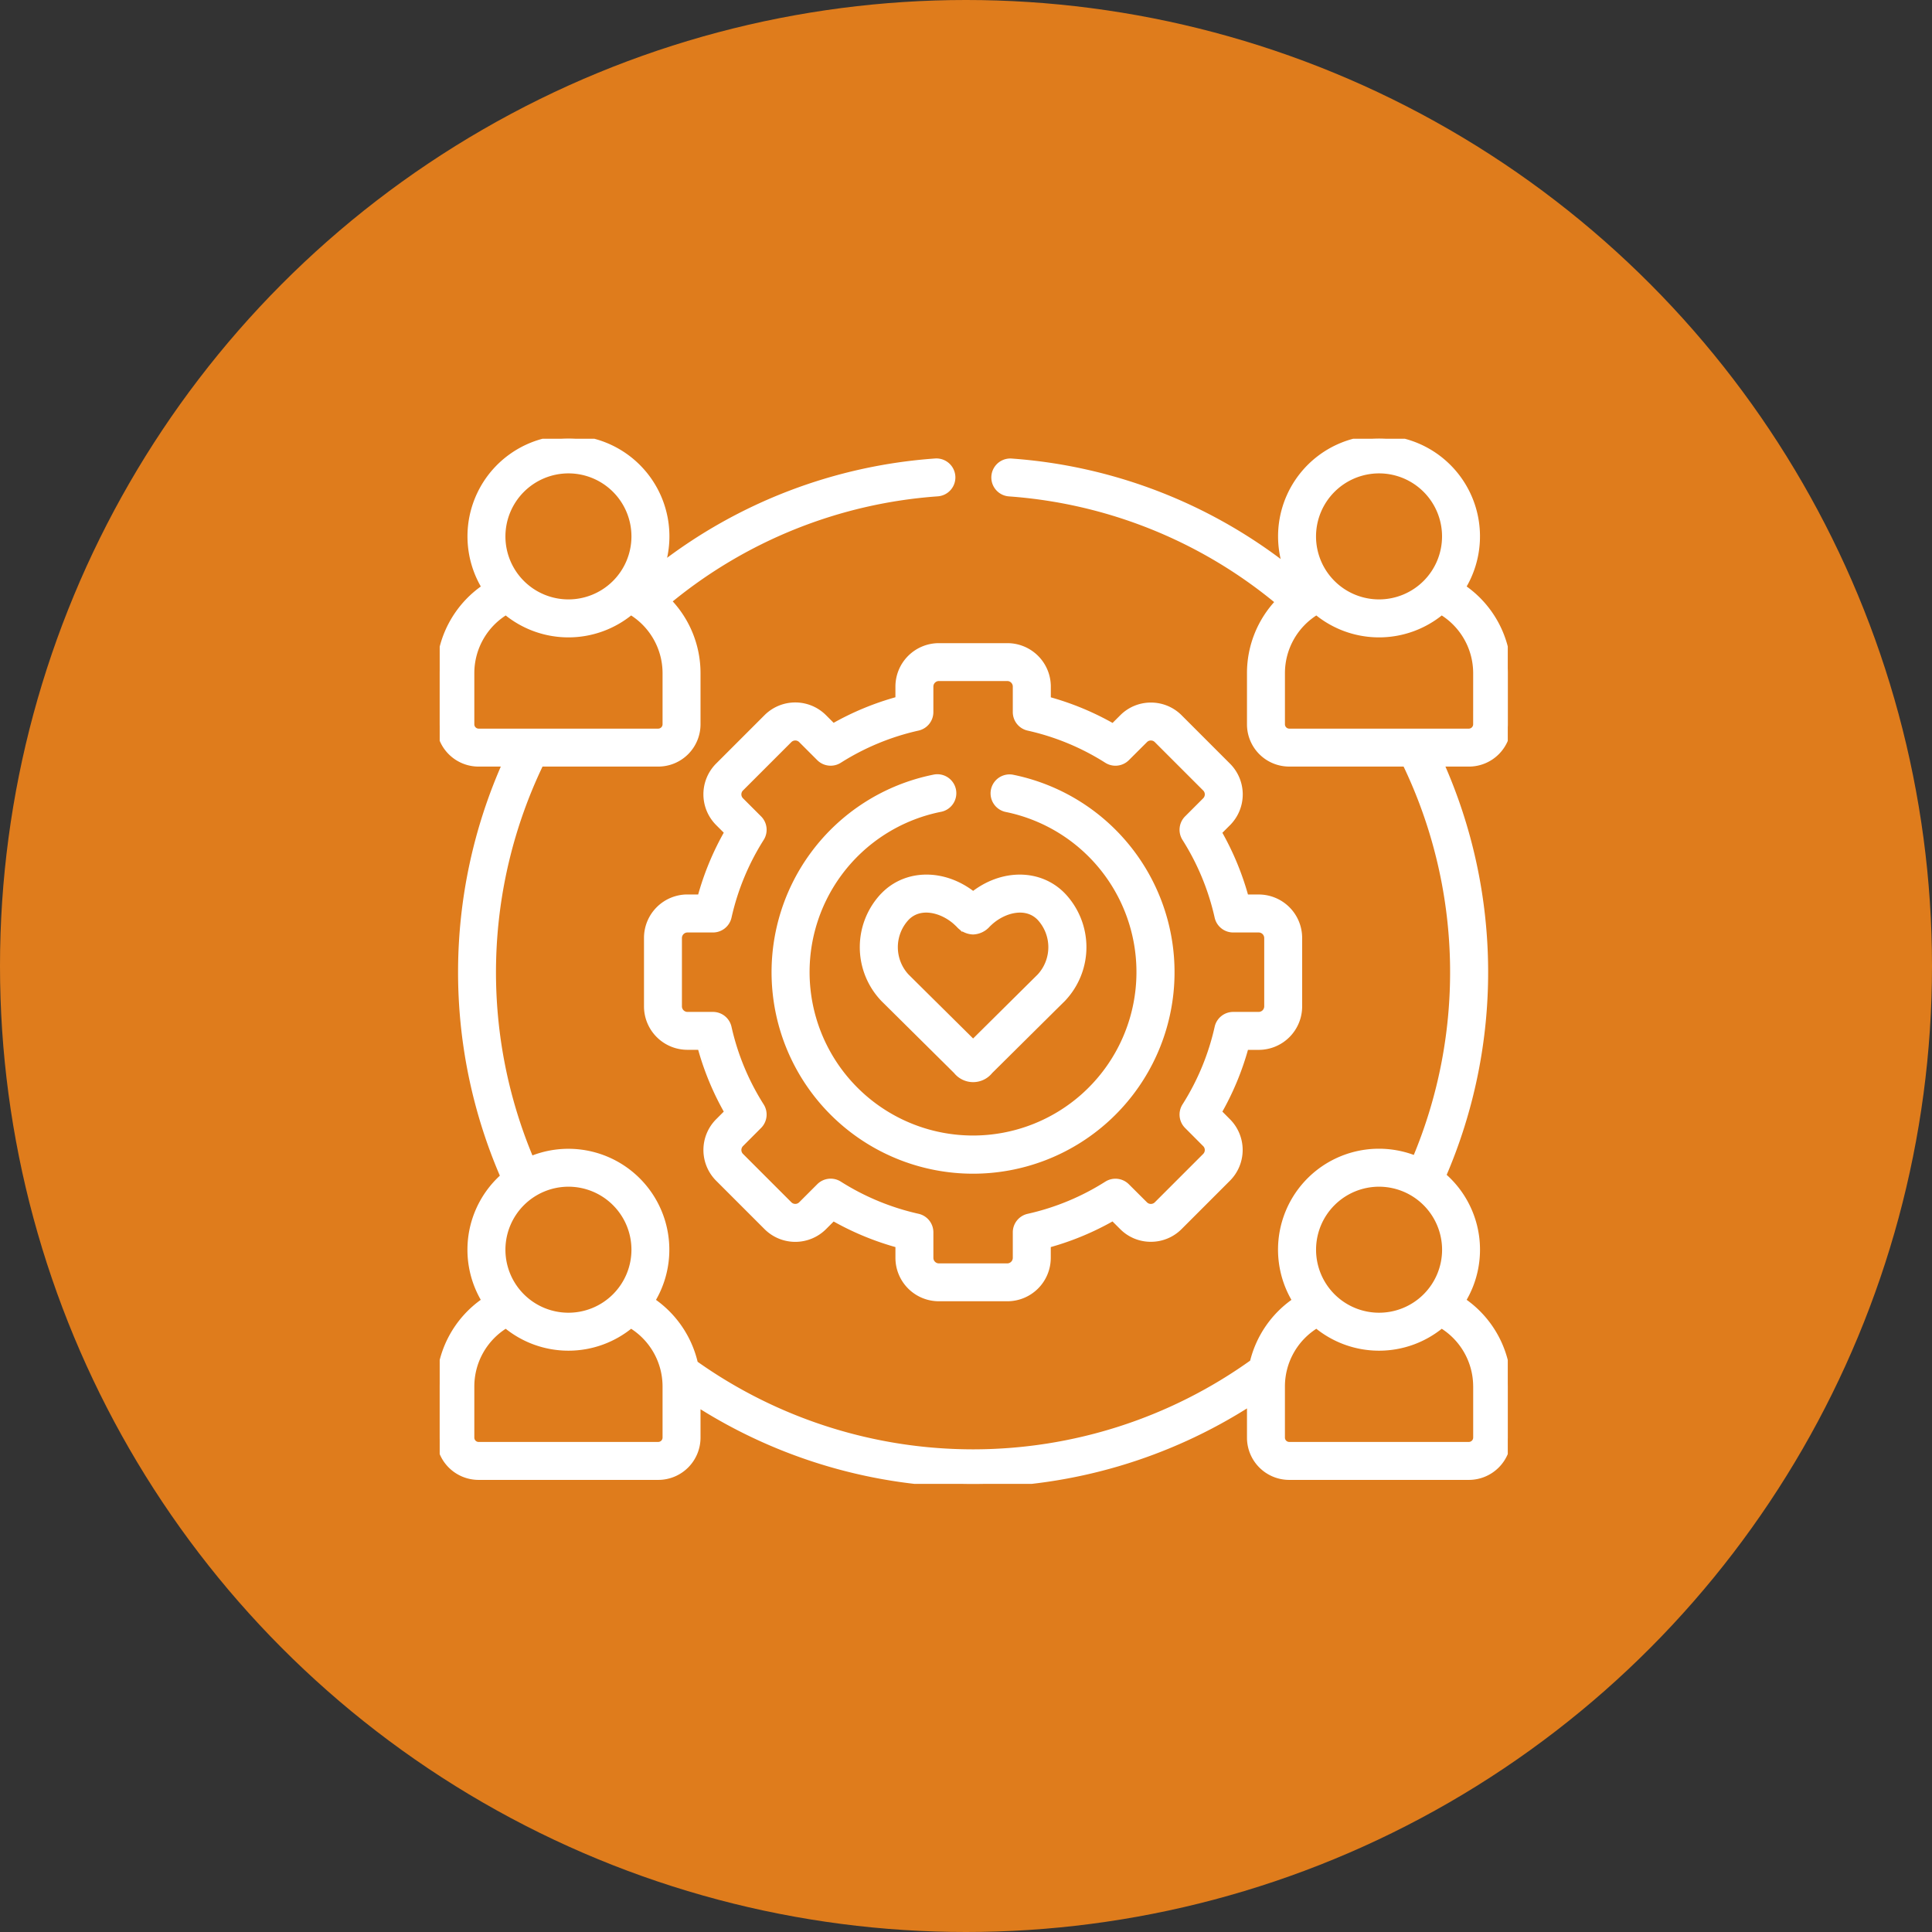
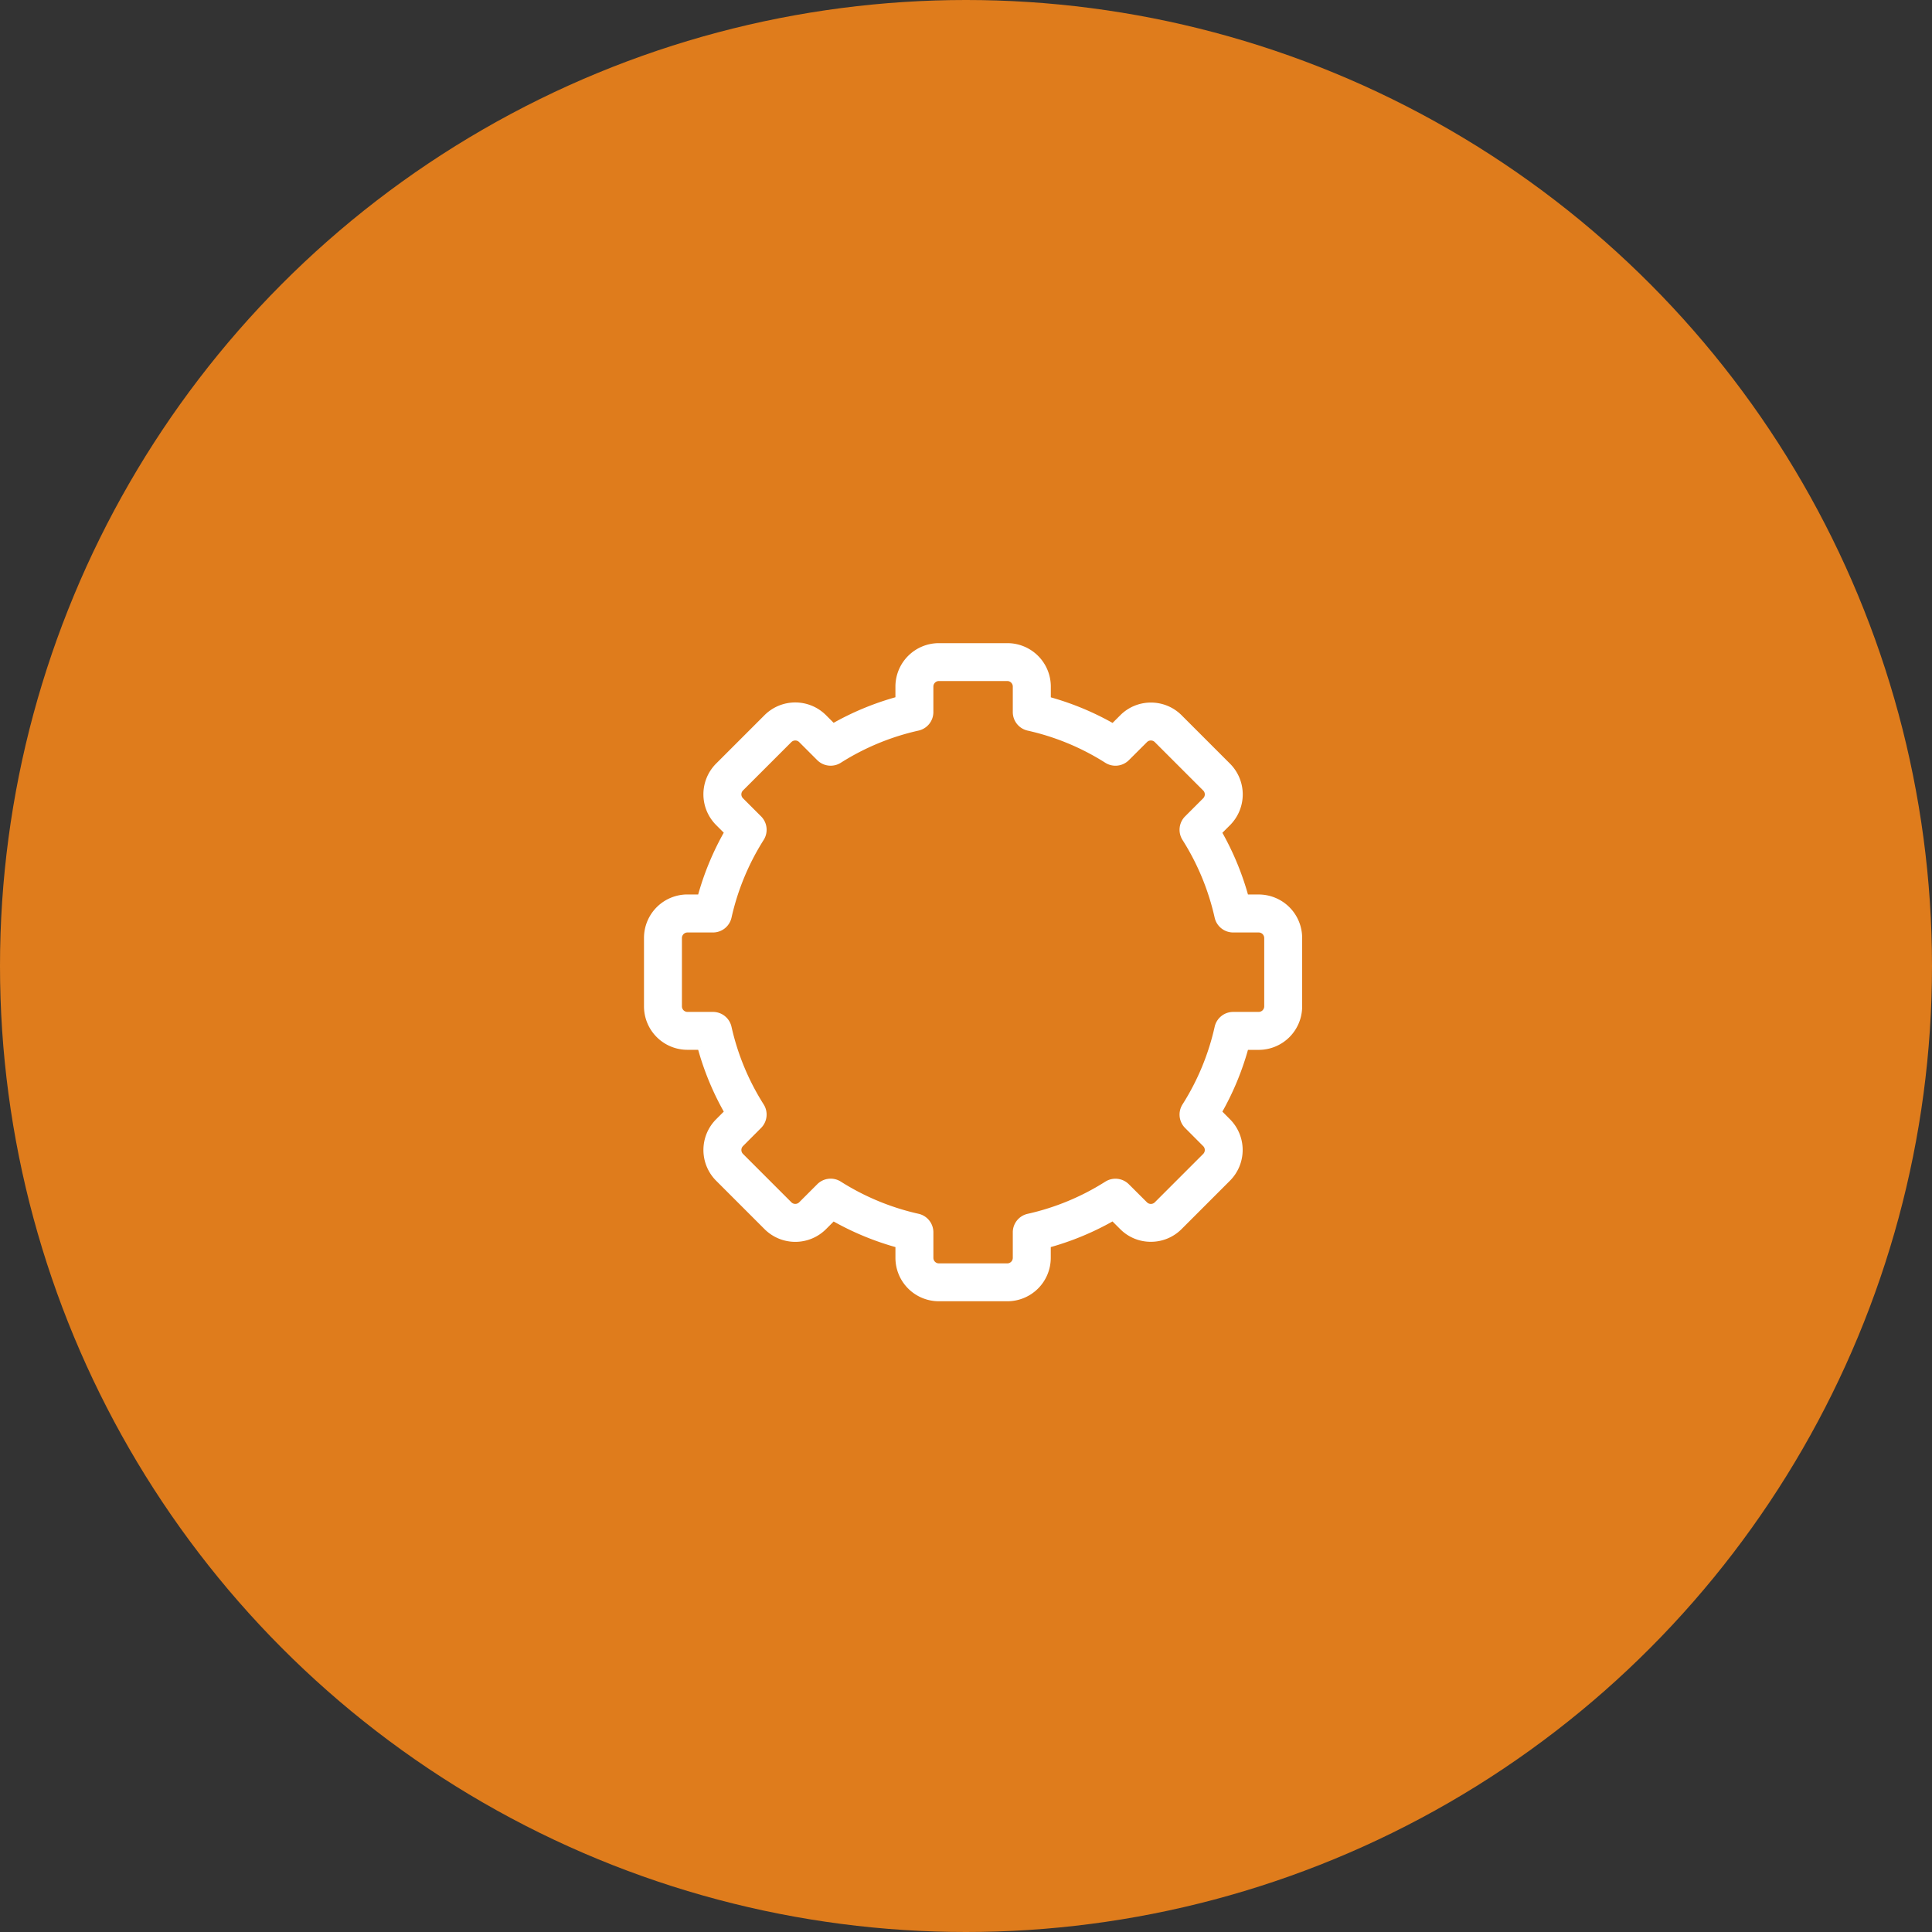
<svg xmlns="http://www.w3.org/2000/svg" width="145" height="145">
  <rect width="100%" height="100%" fill="#333333" stroke="none" />
  <defs>
    <clipPath id="a">
      <path data-name="長方形 1713" fill="#fff" stroke="#fff" stroke-width=".5" d="M0 0h80.161v78.439H0z" />
    </clipPath>
  </defs>
  <g data-name="グループ 1154" transform="translate(-570 -3513)">
    <circle data-name="楕円形 83" cx="72.5" cy="72.5" r="72.5" transform="translate(570 3513)" fill="#df7c1c" />
    <g data-name="グループ 986">
      <g data-name="グループ 985" clip-path="url(#a)" fill="#fff" stroke="#fff" stroke-width=".5" transform="translate(603 3545.93)">
-         <path data-name="パス 24613" d="M77.813 21.435a.578.578 0 01-.57.57H63.752a.576.576 0 01-.565-.57v-3.852a5.408 5.408 0 012.625-4.628 7.308 7.308 0 009.375 0 5.411 5.411 0 012.627 4.628zM70.5 2.348a4.979 4.979 0 11-4.98 4.978 4.985 4.985 0 014.98-4.978m4.981 58.513a4.979 4.979 0 11-4.981-4.977 4.987 4.987 0 014.981 4.978m2.334 10.257v3.851a.578.578 0 01-.57.57H63.752a.576.576 0 01-.566-.57v-3.852a5.407 5.407 0 012.626-4.628 7.308 7.308 0 009.375 0 5.412 5.412 0 012.627 4.628m-61.408 4.423H2.914a.575.575 0 01-.565-.57v-3.853a5.408 5.408 0 012.625-4.628 7.309 7.309 0 009.375 0 5.409 5.409 0 012.627 4.628v3.852a.577.577 0 01-.57.57M9.66 55.884a4.979 4.979 0 11-4.977 4.978 4.985 4.985 0 014.977-4.978M2.914 22.005a.575.575 0 01-.565-.57v-3.852a5.408 5.408 0 012.625-4.628 7.308 7.308 0 009.375 0 5.411 5.411 0 012.627 4.628v3.852a.578.578 0 01-.57.57zM9.66 2.348a4.979 4.979 0 11-4.977 4.978A4.985 4.985 0 019.66 2.348m67.081 8.812a7.327 7.327 0 10-13.18-1.48 37.941 37.941 0 00-20.649-7.946 1.174 1.174 0 00-.173 2.342 35.631 35.631 0 0120.252 8.157 7.733 7.733 0 00-2.153 5.349v3.852a2.919 2.919 0 002.914 2.918H72.5a36.122 36.122 0 01.745 29.719A7.323 7.323 0 0064.258 64.7a7.764 7.764 0 00-3.21 4.637 36.058 36.058 0 01-41.912.087A7.771 7.771 0 0015.9 64.7a7.325 7.325 0 00-9.075-10.59 36.128 36.128 0 01.735-29.757h8.846a2.922 2.922 0 002.919-2.918v-3.852a7.737 7.737 0 00-2.2-5.4 35.683 35.683 0 0120.24-8.111 1.174 1.174 0 10-.172-2.342 37.983 37.983 0 00-20.556 7.844A7.328 7.328 0 103.42 11.16 7.752 7.752 0 000 17.583v3.852a2.92 2.92 0 002.914 2.919h2.055a38.484 38.484 0 00-.153 31.018 7.315 7.315 0 00-1.4 9.324A7.753 7.753 0 000 71.118v3.852a2.92 2.92 0 002.914 2.919h13.492a2.922 2.922 0 002.919-2.919v-2.587a38.426 38.426 0 0041.513-.064v2.651a2.92 2.92 0 002.914 2.919h13.491a2.922 2.922 0 002.918-2.919v-3.852a7.753 7.753 0 00-3.42-6.422 7.309 7.309 0 00-1.467-9.384 38.485 38.485 0 00-.174-30.958h2.148a2.922 2.922 0 002.918-2.919v-3.852a7.755 7.755 0 00-3.42-6.422" />
        <path data-name="パス 24614" d="M43.262 18.591v1.922a1.174 1.174 0 00.918 1.146 18.573 18.573 0 015.908 2.447 1.176 1.176 0 001.458-.16l1.366-1.362a.649.649 0 01.462-.189h0a.659.659 0 01.47.192l3.635 3.635a.662.662 0 010 .936l-1.358 1.358a1.174 1.174 0 00-.162 1.457 18.672 18.672 0 012.447 5.913 1.174 1.174 0 001.146.918h1.922a.668.668 0 01.658.659v5.144a.668.668 0 01-.658.659h-1.921a1.175 1.175 0 00-1.146.918 18.6 18.6 0 01-2.447 5.909 1.173 1.173 0 00.16 1.457l1.362 1.367a.652.652 0 01.19.462.664.664 0 01-.193.471l-3.635 3.635a.667.667 0 01-.937 0l-1.362-1.358a1.174 1.174 0 00-1.457-.16 18.607 18.607 0 01-5.908 2.447 1.174 1.174 0 00-.918 1.146v1.921a.668.668 0 01-.658.659H37.46a.667.667 0 01-.658-.659v-1.924a1.175 1.175 0 00-.918-1.146 18.687 18.687 0 01-5.914-2.448 1.173 1.173 0 00-1.457.162l-1.358 1.358a.665.665 0 01-.935 0l-3.635-3.635a.665.665 0 010-.937l1.358-1.362a1.175 1.175 0 00.161-1.457 18.6 18.6 0 01-2.448-5.908 1.174 1.174 0 00-1.146-.918h-1.921a.668.668 0 01-.659-.659v-5.144a.668.668 0 01.659-.659h1.922a1.174 1.174 0 001.146-.918 18.676 18.676 0 012.448-5.913 1.175 1.175 0 00-.163-1.458l-1.358-1.358a.665.665 0 010-.936l3.635-3.635a.666.666 0 01.935 0l1.358 1.358a1.175 1.175 0 001.457.162 18.66 18.66 0 015.914-2.448 1.174 1.174 0 00.918-1.146v-1.921a.668.668 0 01.659-.659h5.144a.668.668 0 01.659.659m-8.81 0v1a20.978 20.978 0 00-4.929 2.039l-.71-.71a3.014 3.014 0 00-4.257 0l-3.635 3.635a3.015 3.015 0 000 4.258l.709.709a20.98 20.98 0 00-2.041 4.929h-1a3.011 3.011 0 00-3.007 3.008v5.144a3.011 3.011 0 003.007 3.007h1a20.922 20.922 0 002.041 4.93l-.707.709a3.016 3.016 0 000 4.26l3.635 3.635a3.015 3.015 0 004.257 0l.709-.71a21.009 21.009 0 004.929 2.041v1a3.01 3.01 0 003.007 3.007h5.144a3.01 3.01 0 003.007-3.007v-1a20.915 20.915 0 004.925-2.045l.709.707a2.98 2.98 0 002.125.882h0a2.993 2.993 0 002.13-.879l3.634-3.635a3.015 3.015 0 000-4.256l-.704-.709a20.9 20.9 0 002.041-4.926h1a3.011 3.011 0 003.007-3.007v-5.145a3.011 3.011 0 00-3.007-3.008h-1a21 21 0 00-2.041-4.924l.709-.709a3.014 3.014 0 000-4.257l-3.634-3.635a2.993 2.993 0 00-2.13-.88h0a2.98 2.98 0 00-2.121.878l-.713.711a20.908 20.908 0 00-4.926-2.041v-1a3.01 3.01 0 00-3.006-3.007h-5.15a3.011 3.011 0 00-3.007 3.007" />
-         <path data-name="パス 24615" d="M38.775 36.258h0c.079.072.142.132.194.181a1.474 1.474 0 001.062.515 1.493 1.493 0 001.071-.519c.051-.049.113-.108.185-.174 1.06-.955 2.742-1.394 3.771-.328a3.276 3.276 0 01.008 4.441l-5.033 4.988-4.389-4.349-.643-.639a3.266 3.266 0 01.009-4.441c1.028-1.067 2.71-.627 3.766.324M33.321 34.3a5.593 5.593 0 000 7.713l.017.018 5.456 5.407a1.588 1.588 0 002.483 0l4.795-4.756.657-.648.021-.022a5.6 5.6 0 000-7.71c-1.716-1.778-4.539-1.78-6.714-.055-2.172-1.725-5-1.724-6.713.054" />
-         <path data-name="パス 24616" d="M37.077 25.46a14.872 14.872 0 105.949.009 1.174 1.174 0 10-.47 2.3 12.516 12.516 0 11-5.014-.009 1.174 1.174 0 10-.465-2.3" />
      </g>
    </g>
  </g>
</svg>